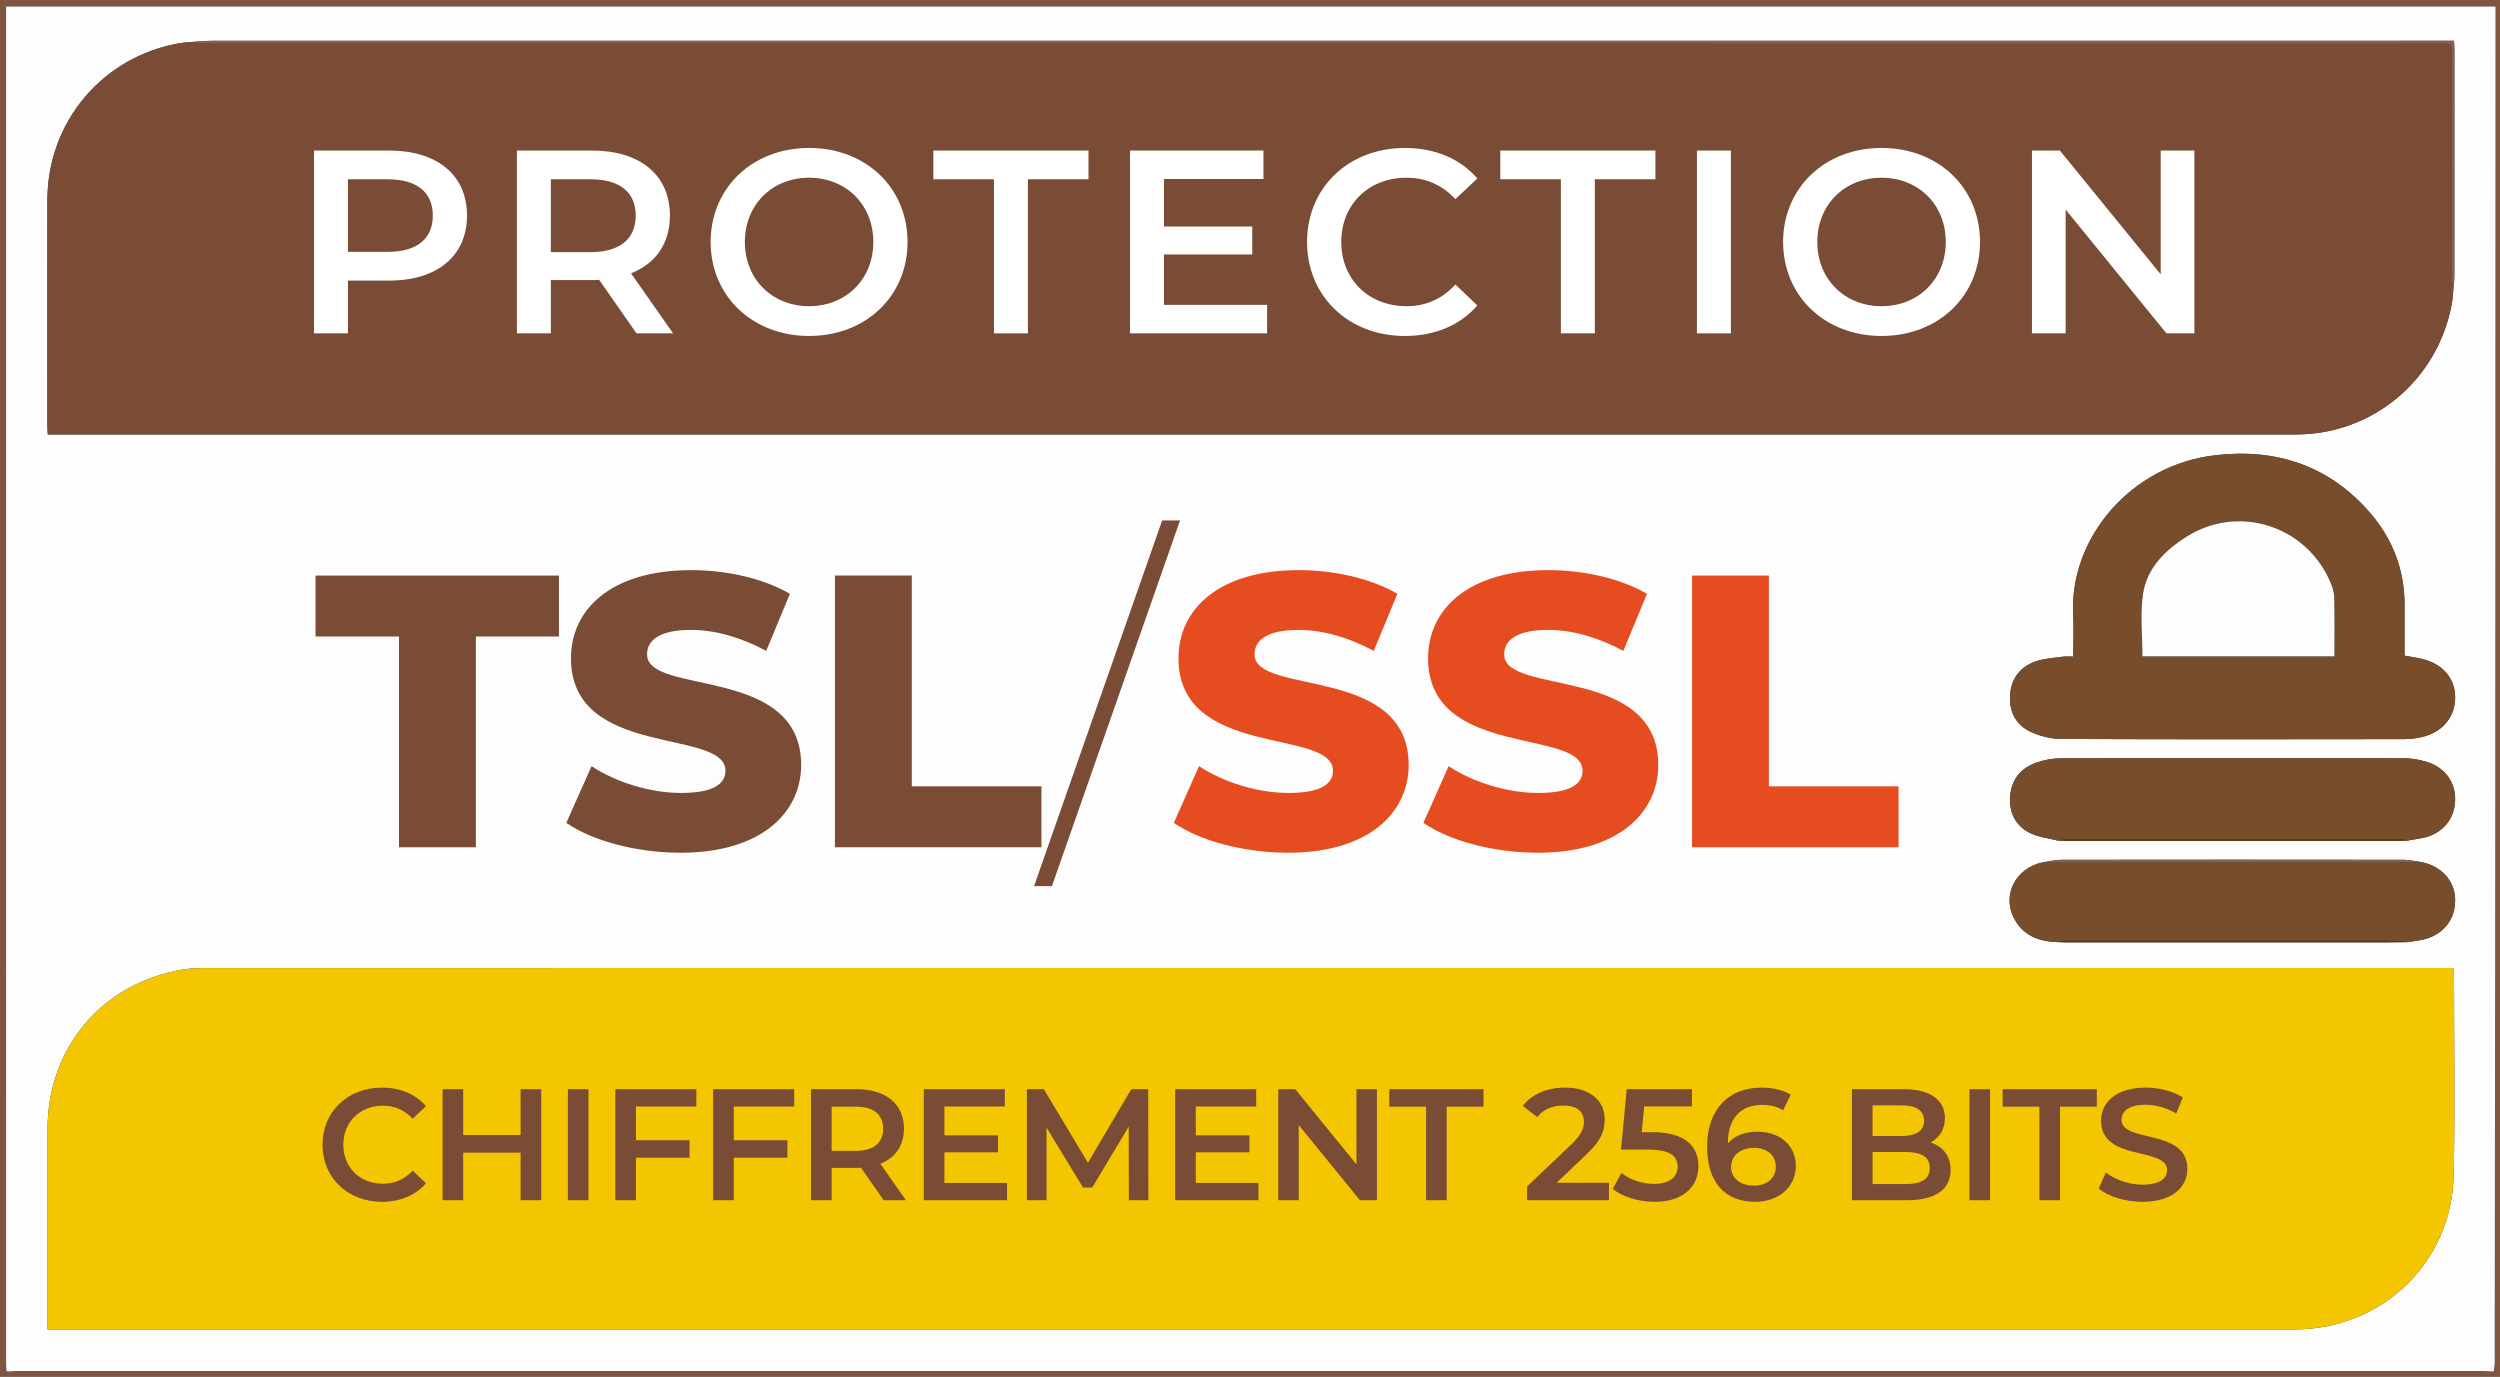
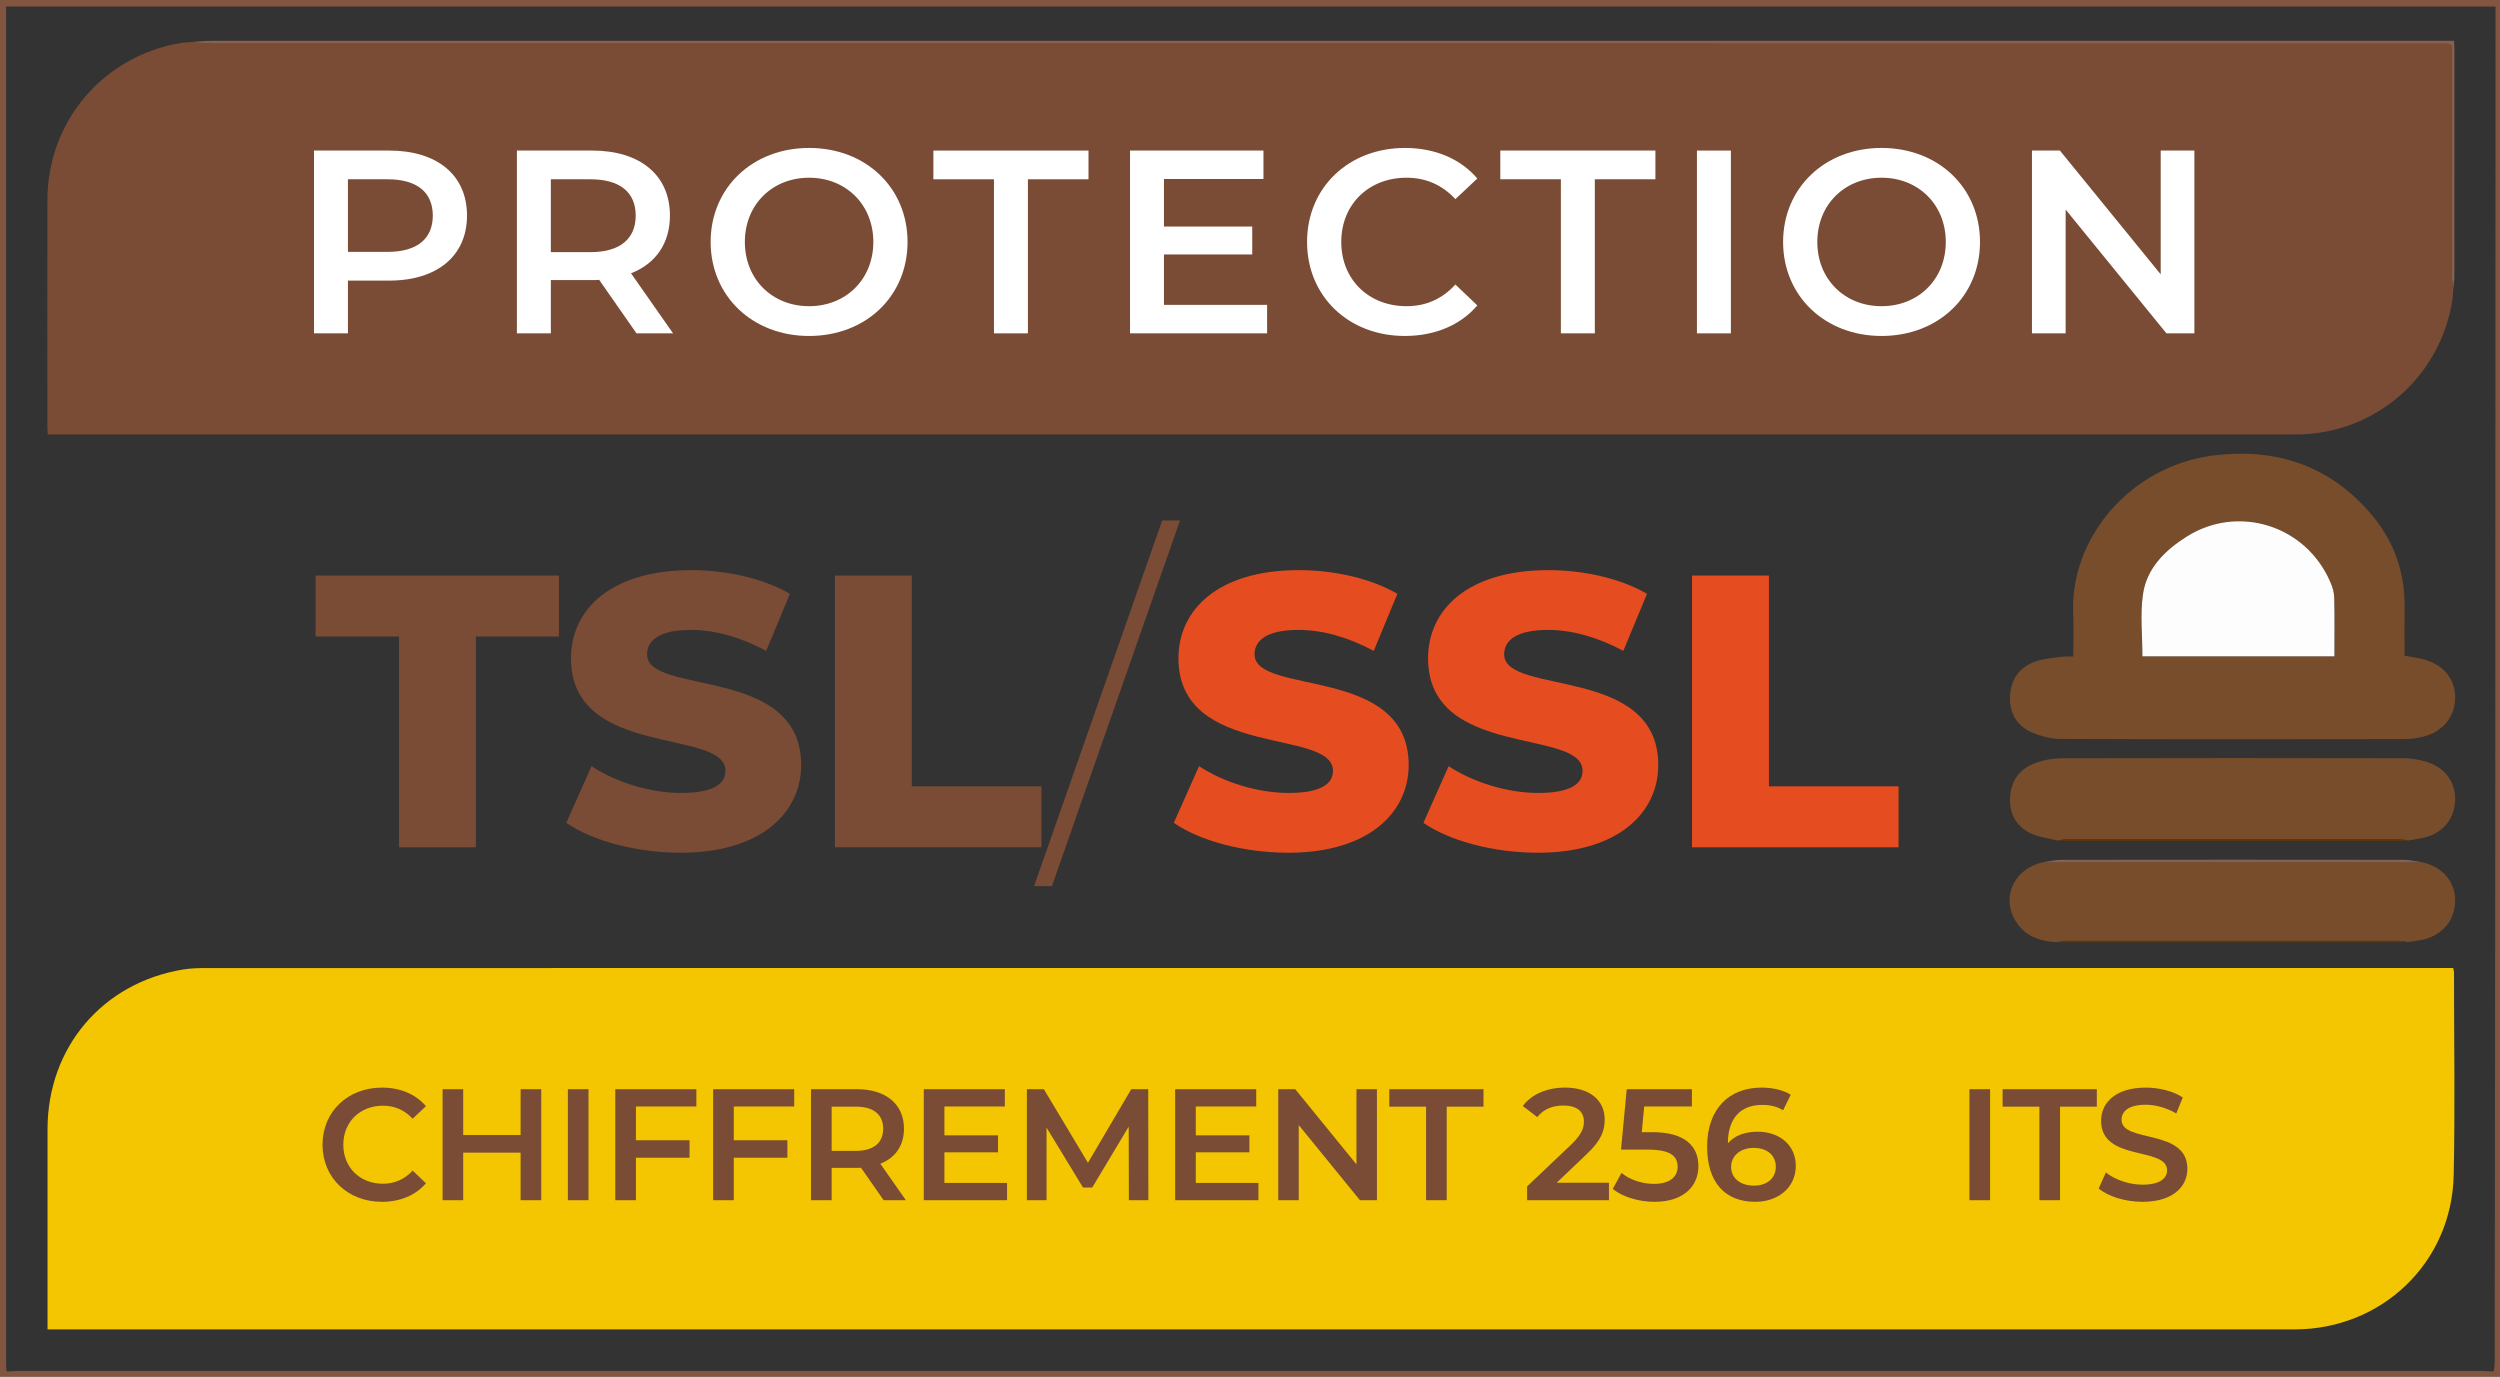
<svg xmlns="http://www.w3.org/2000/svg" id="Calque_1" x="0px" y="0px" viewBox="0 0 2852.98 1570.93" style="enable-background:new 0 0 2852.98 1570.93;" xml:space="preserve">
  <rect x="0" y="0" width="2852.98" height="1570.93" fill="#333333" stroke="none" />
  <style type="text/css">	.st0{fill:#815540;}	.st1{fill:#FEFDFD;}	.st2{fill:#BDA499;}	.st3{fill:#89604E;}	.st4{fill:#733F25;}	.st5{fill:#7A4B35;}	.st6{fill:#F3C601;}	.st7{fill:#774D2C;}	.st8{fill:#774D2B;}	.st9{fill:#683500;}	.st10{fill:#FFFFFF;}	.st11{fill:#E54D21;}</style>
  <g>
    <path class="st0" d="M0,0c951.66,0,1903.31,0,2854.97,0c0,103.44,0,206.88,0,310.32c-0.6,3.69-1.71,7.39-1.72,11.08   c-0.1,78.88-0.11,157.77-0.07,236.65c0.01,25.2,0.19,50.41,0.29,75.61c-0.07,126.22-0.13,252.43-0.2,378.65   c-0.1,186.21-0.19,372.42-0.29,558.62c-2.97,0.11-5.93,0.31-8.9,0.31c-944.75,0.01-1889.5,0.01-2834.26,0.01c-3.14,0-6.29,0-9.88,0   c0-4.69,0-8.22,0-11.75c0-215.48-0.01-430.97,0-646.45C-0.04,608.7-0.02,304.35,0,0z M9.26,1565.13c3.54-0.21,7.08-0.6,10.62-0.6   c937.8-0.03,1875.61-0.03,2813.41,0c3.54,0,7.08,0.38,10.62,0.58c0.66-0.09,1.33-0.18,1.99-0.28c0.37-3.49,1.05-6.99,1.05-10.48   c0.25-201.82,0.52-403.63,0.63-605.45c0.17-310.6,0.22-621.21,0.31-931.81c0-3.15,0-6.31,0-9.64c-947.49,0-1893.9,0-2840.96,0   c0,4.04,0,7.55,0,11.06c0,512.13,0,1024.25,0.01,1536.38c0,3.26,0.21,6.52,0.32,9.78C7.93,1564.84,8.59,1564.98,9.26,1565.13z" />
    <path class="st1" d="M0,0c-0.02,304.35-0.04,608.7-0.05,913.05c-0.01,215.48,0,430.97,0,646.45c0,3.53,0,7.06,0,11.75   c3.59,0,6.74,0,9.88,0c944.75,0,1889.5,0,2834.26-0.01c2.97,0,5.93-0.2,8.9-0.31c0.66,0.09,1.33,0.18,1.99,0.27   c-0.3,0.59-0.56,1.68-0.9,1.7c-2.37,0.15-4.75,0.08-7.13,0.08c-949.58,0-1899.15,0-2848.73,0c0-521.65,0-1043.31,0.07-1564.96   C-1.71,5.35-0.59,2.68,0,0z" />
    <path class="st2" d="M2854.97,1571.2c-0.66-0.09-1.33-0.18-1.99-0.27c0.1-186.21,0.19-372.42,0.29-558.62   c0.07-126.22,0.13-252.43,0.2-378.65c0.51-0.14,1.02-0.32,1.5-0.54C2854.97,945.81,2854.97,1258.51,2854.97,1571.2z" />
    <path class="st3" d="M2854.97,633.12c-0.49,0.22-0.99,0.4-1.5,0.54c-0.1-25.2-0.28-50.4-0.29-75.61   c-0.03-78.88-0.03-157.77,0.07-236.65c0-3.69,1.12-7.39,1.72-11.08C2854.97,417.92,2854.97,525.52,2854.97,633.12z" />
-     <path class="st1" d="M2843.91,1565.12c-3.54-0.2-7.08-0.58-10.62-0.58c-937.8-0.03-1875.61-0.03-2813.41,0   c-3.54,0-7.08,0.39-10.62,0.6c-0.66-0.15-1.32-0.3-1.99-0.45c-0.11-3.26-0.32-6.52-0.32-9.78C6.93,1042.78,6.93,530.65,6.93,18.52   c0-3.51,0-7.02,0-11.06c947.07,0,1893.47,0,2840.96,0c0,3.33,0,6.48,0,9.64c-0.1,310.6-0.15,621.21-0.31,931.81   c-0.11,201.82-0.38,403.63-0.63,605.45c0,3.5-0.69,6.99-1.05,10.48C2845.24,1564.94,2844.57,1565.03,2843.91,1565.12z    M2764.09,983.98c-6.99-0.97-13.98-2.78-20.96-2.78c-130.33-0.17-260.67-0.17-391,0.01c-7.27,0.01-14.55,1.98-21.82,3.04   c-29.81,6.88-45.34,36.21-32.43,62.59c10.11,20.66,28.62,27.72,50.41,28.29c3.26,0.09,6.53,0.25,9.79,0.25   c121.89,0.01,243.77,0.02,365.66,0c8.02,0,16.04-0.17,24.06-0.26c7.53-1.36,15.36-1.8,22.52-4.24   c21.04-7.18,32.68-24.96,31.39-46.4C2800.52,1004.49,2785.82,988.67,2764.09,983.98z M2747.83,959.23   c8.66-1.79,17.8-2.35,25.87-5.6c18.91-7.62,28.96-24.48,28.05-44.31c-0.84-18.32-12.64-33.71-31.87-39.69   c-8.39-2.61-17.46-4.3-26.22-4.32c-130.51-0.27-261.03-0.29-391.54,0.03c-9.61,0.02-19.68,1.87-28.72,5.13   c-18.44,6.65-28.75,20.38-29.55,40.4c-0.72,18.13,7.27,32.1,23.12,39.9c9.52,4.68,20.81,5.77,31.31,8.47   c3.26,0.09,6.53,0.25,9.79,0.25c126.66,0.01,253.31,0.01,379.97,0C2741.3,959.5,2744.56,959.33,2747.83,959.23z M2798.91,340.54   c0.33-4.11,0.67-8.21,1-12.32c0.35-4.12,1-8.24,1-12.35c0.06-86.77,0.05-173.54,0.03-260.3c0-2.86-0.28-5.72-0.46-9.05   c-3.9,0-6.84,0-9.79,0c-849.69,0-1699.39,0-2549.08,0.06c-7.99,0-15.97,0.94-23.96,1.43c-3.84,0.35-7.72,0.46-11.51,1.1   C117.75,63.94,54.35,138.37,54.09,228.12c-0.25,86.49-0.06,172.98-0.03,259.47c0,2.58,0.29,5.17,0.47,8.21c3.61,0,6.56,0,9.5,0   c851.97,0,1703.93,0.01,2555.9-0.01c87.52,0,161.53-61.66,177.83-148.03C2798.14,345.36,2798.52,342.95,2798.91,340.54z    M54.24,1517.13c5.21,0,9.02,0,12.84,0c484.99,0,969.99,0,1454.98,0c365.45,0,730.91,0.02,1096.36-0.02   c99.77-0.01,179.54-76.13,181.71-175.82c1.68-77.24,0.37-154.54,0.35-231.81c0-1.39-0.53-2.78-0.94-4.83c-3.24,0-6.16,0-9.08,0   c-851.34,0-1702.68,0-2554.02,0.07c-9.19,0-18.53,0.17-27.56,1.66c-91.95,15.17-154.55,89.02-154.63,182.14   c-0.06,72.52-0.01,145.04-0.01,217.55C54.24,1509.29,54.24,1512.51,54.24,1517.13z M2366.02,749.34c-4.58,0-8.43-0.45-12.13,0.09   c-10.5,1.52-21.48,1.97-31.3,5.52c-18.51,6.7-28.4,21.02-28.84,40.9c-0.4,18.02,7.88,32.13,23.94,39.45   c10.47,4.78,22.7,7.94,34.16,7.99c130.53,0.54,261.07,0.41,391.6,0.2c8.2-0.01,16.7-1.2,24.55-3.55   c21.21-6.35,33.87-23.42,33.81-43.98c-0.05-20.35-12.29-36.31-33.75-42.91c-7.54-2.32-15.53-3.16-24.04-4.82   c0-18.81-0.11-37.78,0.02-56.74c0.29-40.38-13.16-75.95-39.32-106.21c-46.48-53.77-106.6-73.73-175.97-65.86   c-97.53,11.07-166.91,95.16-162.85,181.12C2366.67,716.48,2366.02,732.48,2366.02,749.34z" />
    <path class="st4" d="M7.27,1564.69c0.66,0.15,1.32,0.3,1.99,0.45C8.59,1564.98,7.93,1564.84,7.27,1564.69z" />
    <path class="st4" d="M2843.91,1565.12c0.66-0.09,1.33-0.18,1.99-0.28C2845.24,1564.94,2844.57,1565.03,2843.91,1565.12z" />
    <path class="st5" d="M2797.76,347.77c-16.3,86.36-90.31,148.02-177.83,148.03c-851.97,0.01-1703.93,0.01-2555.9,0.01   c-2.94,0-5.89,0-9.5,0c-0.18-3.04-0.46-5.63-0.47-8.21c-0.02-86.49-0.21-172.98,0.03-259.47c0.25-89.75,63.65-164.18,152.04-179.02   c3.79-0.64,7.67-0.74,11.51-1.1c7.58,0.6,15.17,1.72,22.75,1.72c847.65,0.08,1695.3,0.07,2542.94,0.08   c16.29,0,14.66-1.35,14.66,15.03c0.03,84.1-0.01,168.19,0.09,252.29c0,3.7,1.18,7.39,1.81,11.09c-0.33,4.11-0.67,8.21-1,12.32   C2798.52,342.95,2798.14,345.36,2797.76,347.77z" />
    <path class="st6" d="M54.24,1517.13c0-4.62,0-7.84,0-11.06c0-72.52-0.05-145.04,0.01-217.55c0.08-93.12,62.68-166.97,154.63-182.14   c9.04-1.49,18.37-1.66,27.56-1.66c851.34-0.07,1702.68-0.07,2554.02-0.07c2.92,0,5.84,0,9.08,0c0.41,2.05,0.94,3.44,0.94,4.83   c0.02,77.27,1.33,154.58-0.35,231.81c-2.17,99.68-81.95,175.8-181.71,175.82c-365.46,0.04-730.91,0.02-1096.36,0.02   c-484.99,0-969.99,0-1454.98,0C63.26,1517.13,59.44,1517.13,54.24,1517.13z" />
    <path class="st7" d="M2366.02,749.34c0-16.86,0.65-32.86-0.11-48.8c-4.06-85.96,65.32-170.05,162.85-181.12   c69.37-7.88,129.49,12.09,175.97,65.86c26.16,30.27,39.61,65.83,39.32,106.21c-0.14,18.96-0.02,37.93-0.02,56.74   c8.51,1.66,16.5,2.5,24.04,4.82c21.46,6.6,33.7,22.56,33.75,42.91c0.05,20.56-12.6,37.63-33.81,43.98   c-7.85,2.35-16.35,3.54-24.55,3.55c-130.53,0.21-261.07,0.35-391.6-0.2c-11.46-0.05-23.68-3.22-34.16-7.99   c-16.06-7.32-24.34-21.43-23.94-39.45c0.44-19.88,10.33-34.2,28.84-40.9c9.82-3.55,20.8-4,31.3-5.52   C2357.59,748.89,2361.44,749.34,2366.02,749.34z M2663.99,748.98c0-23.02,0.33-45.26-0.22-67.48c-0.15-6.03-2.25-12.31-4.71-17.94   c-27.93-64.08-104.87-88.29-163.66-51.18c-24.53,15.49-45.4,35.8-49.79,65.4c-3.43,23.14-0.69,47.2-0.69,71.2   C2518.14,748.98,2590.6,748.98,2663.99,748.98z" />
    <path class="st8" d="M2348.27,959.25c-10.5-2.7-21.79-3.79-31.31-8.47c-15.85-7.79-23.85-21.77-23.12-39.9   c0.8-20.02,11.11-33.75,29.55-40.4c9.04-3.26,19.11-5.11,28.72-5.13c130.51-0.33,261.03-0.3,391.54-0.03   c8.76,0.02,17.83,1.71,26.22,4.32c19.23,5.98,31.03,21.37,31.87,39.69c0.91,19.83-9.13,36.69-28.05,44.31   c-8.07,3.25-17.21,3.82-25.87,5.6c-3.14-0.51-6.29-1.46-9.43-1.46c-126.9-0.07-253.8-0.07-380.7,0   C2354.55,957.77,2351.41,958.74,2348.27,959.25z" />
    <path class="st8" d="M2348.29,1075.13c-21.79-0.57-40.31-7.63-50.41-28.29c-12.91-26.38,2.62-55.71,32.43-62.59   c4.31-0.01,8.62-0.02,12.92-0.02c136.02,0,272.04,0.01,408.05-0.01c4.27,0,8.54-0.15,12.8-0.24c21.73,4.69,36.42,20.5,37.62,40.49   c1.29,21.44-10.36,39.22-31.39,46.4c-7.15,2.44-14.99,2.88-22.52,4.24c-3.16-0.48-6.31-1.38-9.47-1.38   c-126.86-0.07-253.72-0.07-380.57,0C2354.61,1073.74,2351.45,1074.64,2348.29,1075.13z" />
    <path class="st3" d="M2799.91,328.23c-0.63-3.7-1.81-7.39-1.81-11.09c-0.1-84.1-0.07-168.19-0.09-252.29   c-0.01-16.38,1.62-15.03-14.66-15.03c-847.65-0.01-1695.29,0-2542.94-0.08c-7.58,0-15.17-1.12-22.75-1.72   c7.99-0.5,15.97-1.43,23.96-1.43c849.69-0.07,1699.39-0.06,2549.08-0.06c2.95,0,5.9,0,9.79,0c0.18,3.34,0.46,6.2,0.46,9.05   c0.02,86.77,0.03,173.54-0.03,260.3C2800.91,319.99,2800.26,324.11,2799.91,328.23z" />
    <path class="st3" d="M2764.09,983.98c-4.27,0.08-8.54,0.24-12.8,0.24c-136.02,0.01-272.04,0.01-408.05,0.01   c-4.31,0-8.62,0.01-12.92,0.02c7.27-1.06,14.54-3.03,21.82-3.04c130.33-0.19,260.67-0.18,391-0.01   C2750.12,981.21,2757.11,983.02,2764.09,983.98z" />
    <path class="st9" d="M2348.29,1075.13c3.16-0.48,6.31-1.39,9.47-1.39c126.86-0.07,253.72-0.07,380.57,0c3.16,0,6.32,0.9,9.47,1.38   c-8.02,0.09-16.04,0.26-24.06,0.26c-121.89,0.02-243.77,0.01-365.66,0C2354.82,1075.38,2351.56,1075.21,2348.29,1075.13z" />
    <path class="st9" d="M2348.27,959.25c3.14-0.52,6.28-1.48,9.42-1.48c126.9-0.08,253.8-0.08,380.7,0c3.14,0,6.29,0.95,9.43,1.46   c-3.26,0.1-6.53,0.27-9.79,0.27c-126.66,0.01-253.31,0.01-379.97,0C2354.8,959.51,2351.54,959.34,2348.27,959.25z" />
    <path class="st3" d="M2797.76,347.77c0.38-2.41,0.77-4.82,1.15-7.23C2798.52,342.95,2798.14,345.36,2797.76,347.77z" />
    <path class="st1" d="M2663.99,748.98c-73.39,0-145.85,0-219.07,0c0-24-2.75-48.06,0.69-71.2c4.39-29.59,25.26-49.91,49.79-65.4   c58.79-37.11,135.73-12.89,163.66,51.18c2.45,5.62,4.56,11.91,4.71,17.94C2664.32,703.72,2663.99,725.96,2663.99,748.98z" />
  </g>
  <g>
    <path class="st10" d="M532.95,246.02c0,45.89-33.97,74.2-88.81,74.2h-47.08v60.2h-38.74v-208.6h85.83   C498.98,171.82,532.95,199.83,532.95,246.02z M493.91,246.02c0-26.22-17.58-41.42-51.55-41.42h-45.3v82.84h45.3   C476.33,287.44,493.91,272.24,493.91,246.02z" />
    <path class="st10" d="M726.36,380.42l-42.61-61.09c-2.68,0.3-5.36,0.3-8.05,0.3h-47.08v60.79h-38.74v-208.6h85.83   c54.83,0,88.81,28.01,88.81,74.2c0,31.59-16.09,54.83-44.4,65.86l47.98,68.54H726.36z M673.91,204.6h-45.3v83.14h45.3   c33.97,0,51.55-15.5,51.55-41.72C725.46,219.8,707.88,204.6,673.91,204.6z" />
    <path class="st10" d="M810.98,276.12c0-61.69,47.68-107.28,112.35-107.28c64.67,0,112.35,45.3,112.35,107.28   S988,383.4,923.33,383.4C858.66,383.4,810.98,337.8,810.98,276.12z M996.64,276.12c0-42.61-31.29-73.31-73.31-73.31   c-42.02,0-73.31,30.69-73.31,73.31c0,42.61,31.29,73.31,73.31,73.31C965.35,349.43,996.64,318.73,996.64,276.12z" />
    <path class="st10" d="M1134.31,204.6h-69.14v-32.78h177.01v32.78h-69.14v175.82h-38.74V204.6z" />
    <path class="st10" d="M1446.02,347.94v32.48h-156.45v-208.6h152.28v32.48h-113.54v54.24h100.73v31.89h-100.73v57.51H1446.02z" />
    <path class="st10" d="M1491.61,276.12c0-62.28,47.68-107.28,111.75-107.28c33.97,0,63.18,12.22,82.55,34.87l-25.03,23.54   c-15.2-16.39-33.97-24.44-55.73-24.44c-43.21,0-74.5,30.4-74.5,73.31s31.29,73.31,74.5,73.31c21.75,0,40.53-8.05,55.73-24.73   l25.03,23.84c-19.37,22.65-48.57,34.87-82.84,34.87C1539.29,383.4,1491.61,338.4,1491.61,276.12z" />
    <path class="st10" d="M1781.27,204.6h-69.14v-32.78h177.01v32.78h-69.14v175.82h-38.74V204.6z" />
    <path class="st10" d="M1936.52,171.82h38.74v208.6h-38.74V171.82z" />
    <path class="st10" d="M2034.86,276.12c0-61.69,47.68-107.28,112.35-107.28s112.35,45.3,112.35,107.28s-47.68,107.28-112.35,107.28   S2034.86,337.8,2034.86,276.12z M2220.51,276.12c0-42.61-31.29-73.31-73.31-73.31s-73.31,30.69-73.31,73.31   c0,42.61,31.29,73.31,73.31,73.31S2220.51,318.73,2220.51,276.12z" />
    <path class="st10" d="M2504.21,171.82v208.6h-31.89l-115.03-141.25v141.25h-38.44v-208.6h31.89l115.03,141.25V171.82H2504.21z" />
  </g>
  <g>
    <path class="st5" d="M455.34,726.38h-95.24v-69.55h277.76v69.55h-94.8v240.54h-87.71V726.38z" />
    <path class="st5" d="M646.27,939.02l28.79-64.68c27.47,18.16,66.45,30.57,102.33,30.57c36.33,0,50.5-10.19,50.5-25.25   c0-49.17-176.31-13.29-176.31-128.47c0-55.37,45.19-100.56,137.33-100.56c40.31,0,81.95,9.3,112.52,27.02l-27.02,65.12   c-29.68-15.95-58.92-23.92-85.94-23.92c-36.77,0-50.06,12.4-50.06,27.91c0,47.4,175.87,11.96,175.87,126.25   c0,54.04-45.19,100.12-137.33,100.12C726.01,973.13,675.51,959.39,646.27,939.02z" />
    <path class="st5" d="M952.82,656.83h87.71v240.54h147.96v69.55H952.82V656.83z" />
    <path class="st5" d="M1326.26,593.93h20.38l-146.19,417.3h-20.38L1326.26,593.93z" />
    <path class="st11" d="M1339.55,939.02l28.79-64.68c27.47,18.16,66.45,30.57,102.33,30.57c36.33,0,50.5-10.19,50.5-25.25   c0-49.17-176.31-13.29-176.31-128.47c0-55.37,45.19-100.56,137.33-100.56c40.31,0,81.95,9.3,112.52,27.02l-27.02,65.12   c-29.68-15.95-58.92-23.92-85.94-23.92c-36.77,0-50.06,12.4-50.06,27.91c0,47.4,175.87,11.96,175.87,126.25   c0,54.04-45.19,100.12-137.33,100.12C1419.29,973.13,1368.79,959.39,1339.55,939.02z" />
    <path class="st11" d="M1624.39,939.02l28.79-64.68c27.46,18.16,66.45,30.57,102.33,30.57c36.33,0,50.5-10.19,50.5-25.25   c0-49.17-176.31-13.29-176.31-128.47c0-55.37,45.18-100.56,137.33-100.56c40.31,0,81.95,9.3,112.52,27.02l-27.02,65.12   c-29.68-15.95-58.92-23.92-85.94-23.92c-36.77,0-50.06,12.4-50.06,27.91c0,47.4,175.87,11.96,175.87,126.25   c0,54.04-45.18,100.12-137.33,100.12C1704.13,973.13,1653.63,959.39,1624.39,939.02z" />
    <path class="st11" d="M1930.94,656.83h87.71v240.54h147.96v69.55h-235.67V656.83z" />
  </g>
  <g>
    <path class="st5" d="M368.06,1306.33c0-37.83,28.96-65.16,67.88-65.16c20.63,0,38.37,7.42,50.14,21.18l-15.2,14.3   c-9.23-9.96-20.63-14.84-33.85-14.84c-26.24,0-45.25,18.46-45.25,44.53c0,26.06,19.01,44.53,45.25,44.53   c13.21,0,24.62-4.89,33.85-15.02l15.2,14.48c-11.77,13.76-29.5,21.18-50.32,21.18C397.02,1371.49,368.06,1344.16,368.06,1306.33z" />
    <path class="st5" d="M617.65,1242.98v126.7h-23.53v-54.3H528.6v54.3h-23.53v-126.7h23.53v52.31h65.52v-52.31H617.65z" />
    <path class="st5" d="M648.06,1242.98h23.53v126.7h-23.53V1242.98z" />
    <path class="st5" d="M725.71,1262.71v38.55h61.18v19.91h-61.18v48.51h-23.53v-126.7h92.49v19.73H725.71z" />
    <path class="st5" d="M837.38,1262.71v38.55h61.18v19.91h-61.18v48.51h-23.53v-126.7h92.49v19.73H837.38z" />
    <path class="st5" d="M1008.43,1369.68l-25.88-37.1c-1.63,0.18-3.26,0.18-4.89,0.18h-28.6v36.92h-23.53v-126.7h52.13   c33.3,0,53.94,17.01,53.94,45.07c0,19.19-9.77,33.3-26.97,40l29.14,41.63H1008.43z M976.57,1262.89h-27.51v50.5h27.51   c20.63,0,31.31-9.41,31.31-25.34S997.2,1262.89,976.57,1262.89z" />
    <path class="st5" d="M1149.24,1349.95v19.73h-95.02v-126.7h92.49v19.73h-68.96v32.94h61.18v19.37h-61.18v34.93H1149.24z" />
    <path class="st5" d="M1288.25,1369.68l-0.18-83.98l-41.63,69.5h-10.5l-41.63-68.42v82.9h-22.44v-126.7h19.37l50.32,83.98   l49.41-83.98h19.37l0.18,126.7H1288.25z" />
    <path class="st5" d="M1436.12,1349.95v19.73h-95.02v-126.7h92.49v19.73h-68.96v32.94h61.18v19.37h-61.18v34.93H1436.12z" />
    <path class="st5" d="M1571.33,1242.98v126.7h-19.37l-69.87-85.79v85.79h-23.35v-126.7h19.37l69.87,85.79v-85.79H1571.33z" />
    <path class="st5" d="M1627.44,1262.89h-41.99v-19.91h107.51v19.91h-41.99v106.79h-23.53V1262.89z" />
    <path class="st5" d="M1836.13,1349.77v19.91h-93.4v-15.75l50.32-47.78c12.31-11.76,14.48-19.19,14.48-26.25   c0-11.58-7.96-18.28-23.53-18.28c-12.31,0-22.62,4.16-29.68,13.21l-16.47-12.67c9.77-13.21,27.33-21,48.15-21   c27.51,0,45.25,13.94,45.25,36.38c0,12.31-3.44,23.53-21,40l-33.85,32.22H1836.13z" />
    <path class="st5" d="M1938.21,1330.77c0,22.26-16.11,40.72-50.14,40.72c-17.92,0-36.02-5.43-47.6-14.66l9.96-18.28   c9.23,7.6,22.99,12.49,37.29,12.49c16.83,0,26.79-7.42,26.79-19.37c0-12.13-7.78-19.73-34.03-19.73h-30.59l6.52-68.96h74.39v19.73   h-54.48l-2.72,29.32h12.13C1923.19,1292.03,1938.21,1308.32,1938.21,1330.77z" />
    <path class="st5" d="M2049.34,1330.4c0,25.16-20.45,41.09-46.34,41.09c-34.57,0-54.84-22.26-54.84-62.99   c0-43.44,25.34-67.33,62.08-67.33c12.67,0,24.8,2.71,33.3,8.14l-8.69,17.74c-6.88-4.52-15.2-6.15-24.07-6.15   c-23.89,0-38.92,14.84-38.92,43.62v0.18c7.6-8.87,19.73-13.21,33.85-13.21C2030.7,1291.49,2049.34,1306.69,2049.34,1330.4z    M2026.54,1331.49c0-13.21-9.96-21.54-25.34-21.54c-15.2,0-25.7,9.23-25.7,21.72c0,11.95,9.41,21.36,26.25,21.36   C2016.4,1353.03,2026.54,1344.7,2026.54,1331.49z" />
-     <path class="st5" d="M2226,1335.29c0,21.72-17.01,34.39-49.59,34.39h-62.99v-126.7h59.37c30.41,0,46.7,12.85,46.7,32.94   c0,13.03-6.52,22.62-16.29,27.87C2216.77,1308.14,2226,1318.82,2226,1335.29z M2136.94,1261.44v34.93h33.3   c16.29,0,25.52-5.79,25.52-17.38c0-11.77-9.23-17.56-25.52-17.56H2136.94z M2202.29,1332.94c0-12.67-9.59-18.28-27.33-18.28h-38.01   v36.56h38.01C2192.69,1351.22,2202.29,1345.61,2202.29,1332.94z" />
    <path class="st5" d="M2247.53,1242.98h23.53v126.7h-23.53V1242.98z" />
    <path class="st5" d="M2327.35,1262.89h-41.99v-19.91h107.51v19.91h-41.99v106.79h-23.53V1262.89z" />
    <path class="st5" d="M2395.05,1356.29l8.14-18.28c10.14,8.14,26.25,13.94,41.81,13.94c19.73,0,28.05-7.06,28.05-16.47   c0-27.33-75.3-9.41-75.3-56.47c0-20.45,16.29-37.83,51.04-37.83c15.2,0,31.13,3.98,42.17,11.22l-7.42,18.28   c-11.4-6.7-23.89-9.96-34.93-9.96c-19.55,0-27.51,7.6-27.51,17.2c0,26.97,75.11,9.41,75.11,55.93c0,20.27-16.47,37.65-51.22,37.65   C2425.27,1371.49,2405.54,1365.34,2395.05,1356.29z" />
  </g>
</svg>